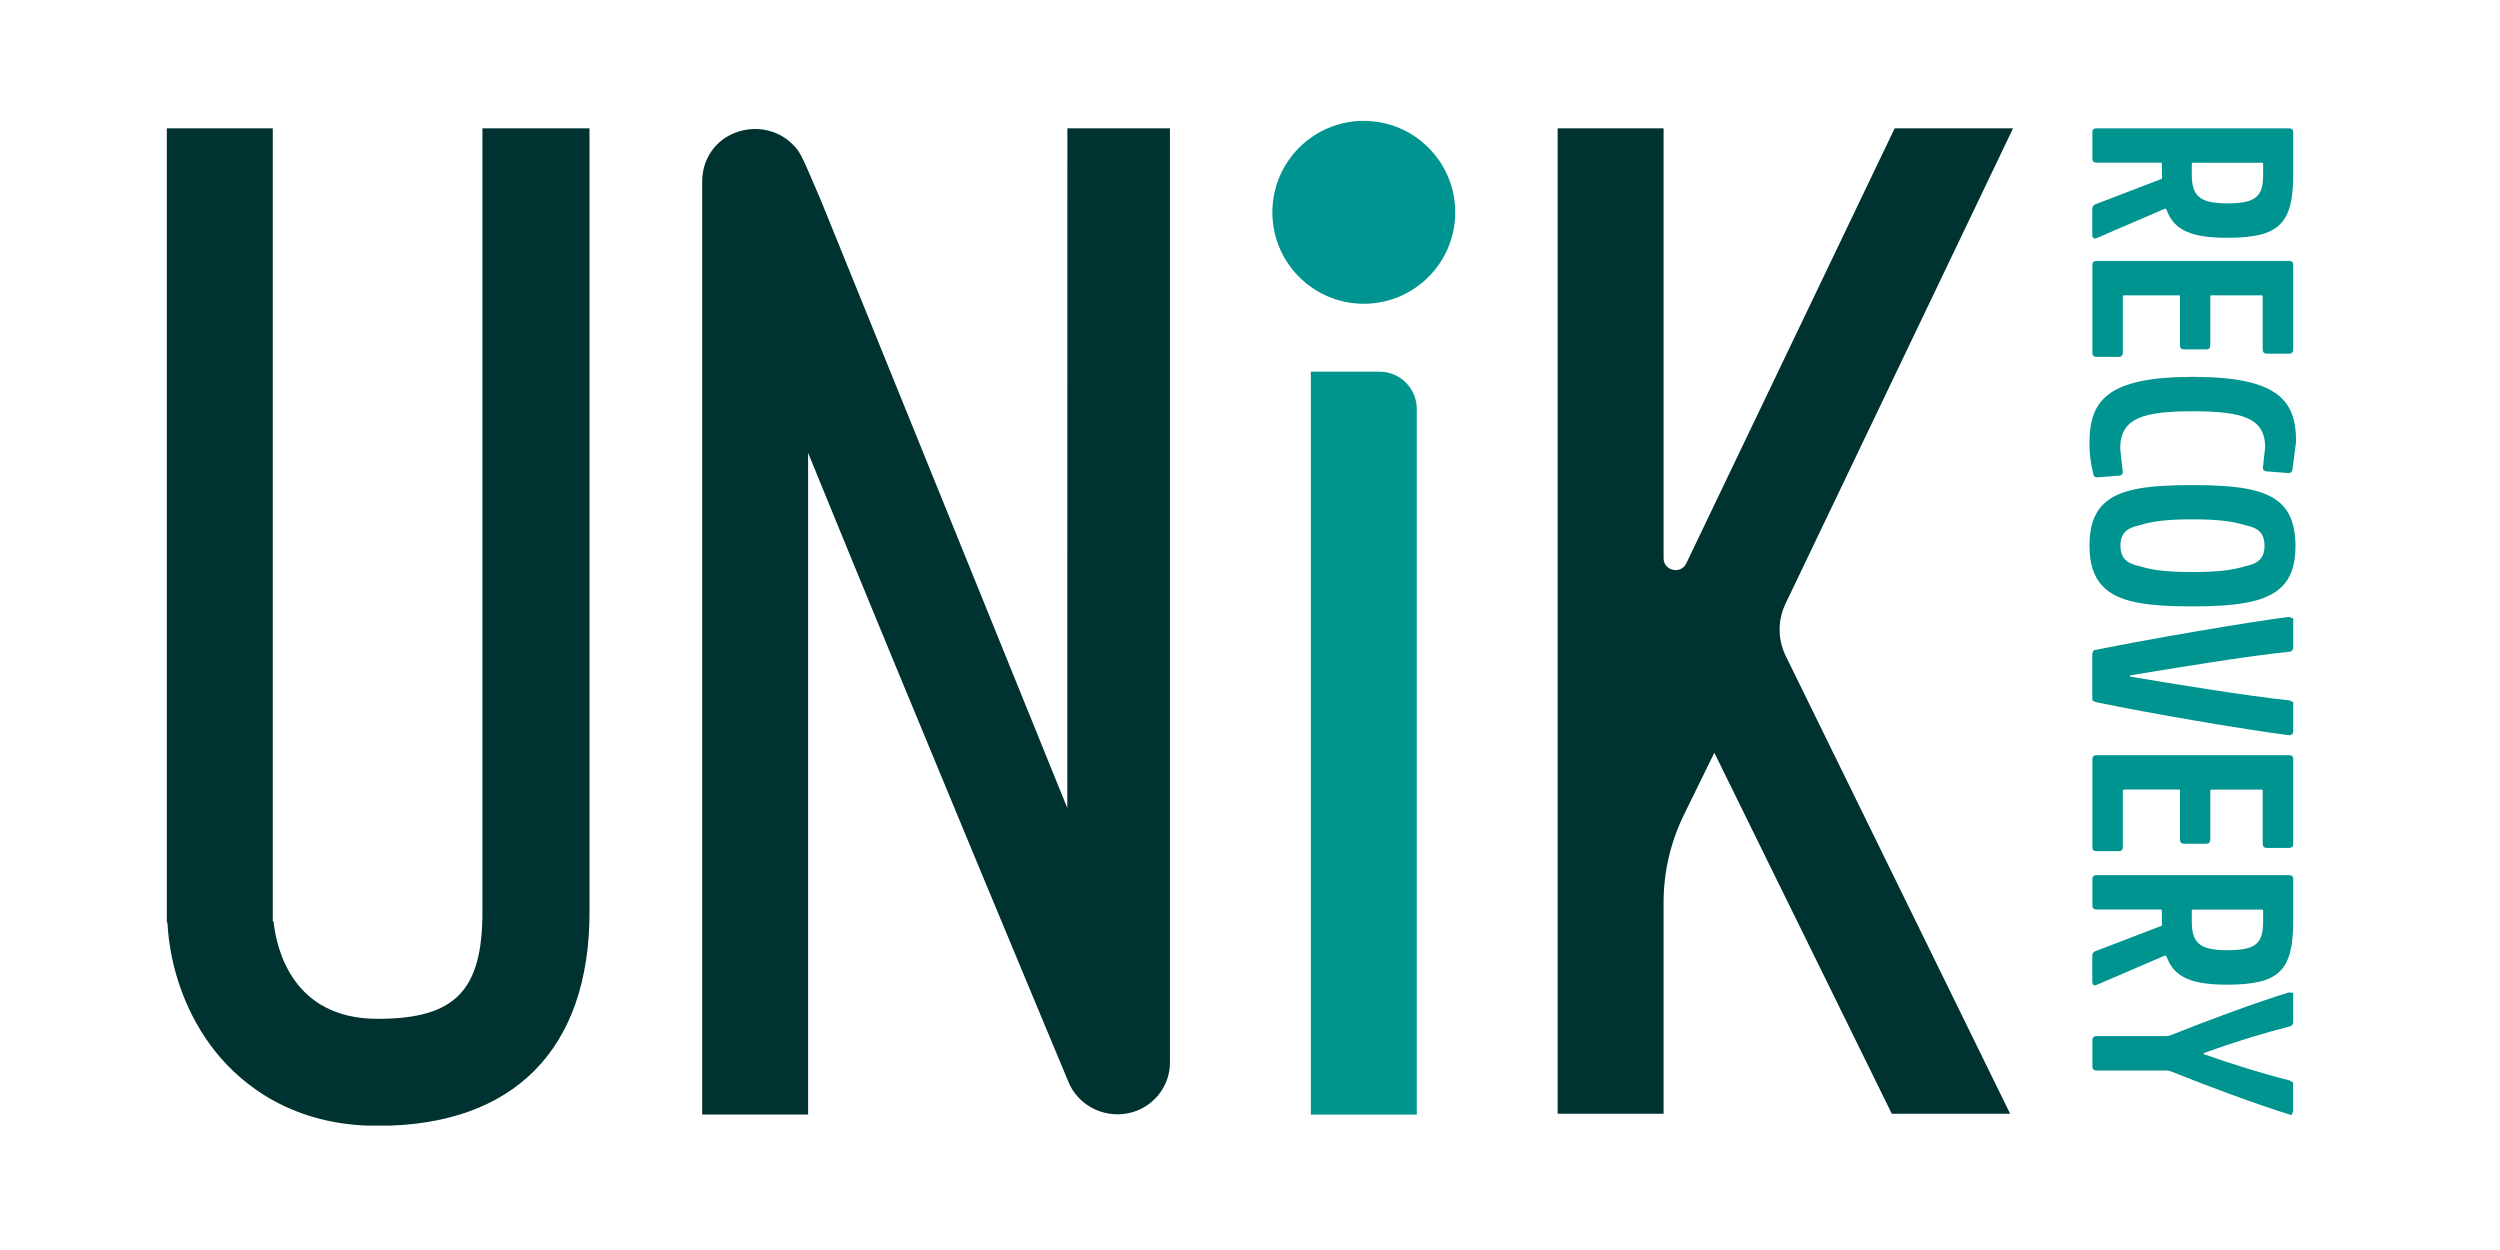
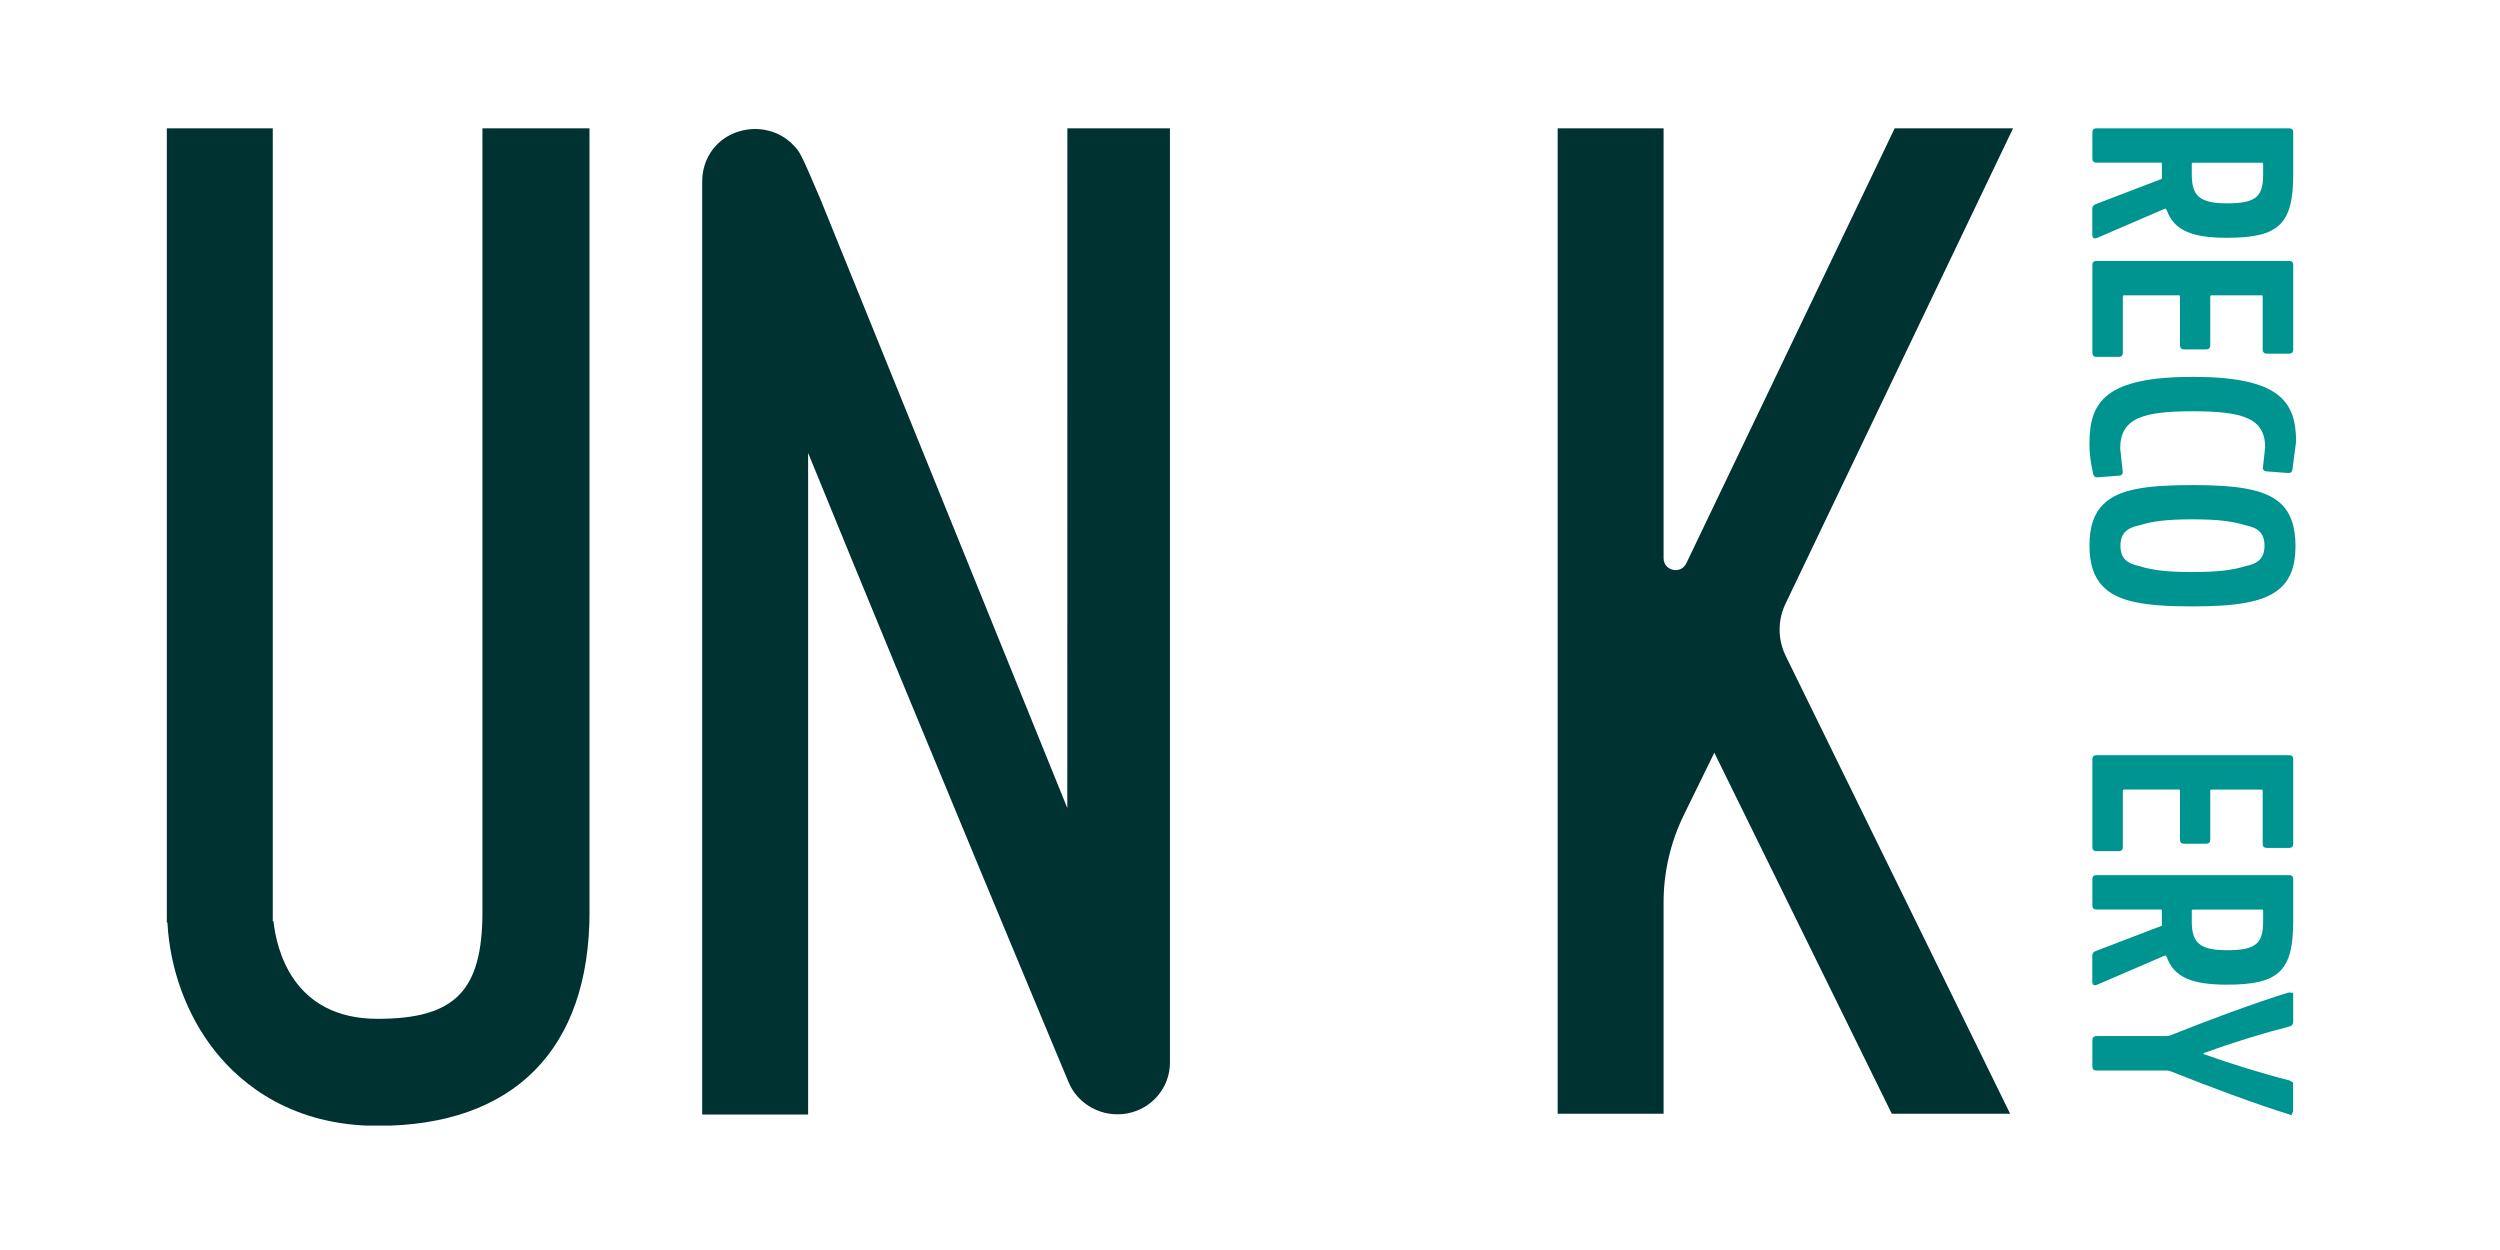
<svg xmlns="http://www.w3.org/2000/svg" width="350" zoomAndPan="magnify" viewBox="0 0 262.5 131.25" height="175" preserveAspectRatio="xMidYMid meet" version="1.0">
  <defs>
    <clipPath id="d19fe1218e">
      <path d="M 17.516 13.473 L 62 13.473 L 62 118.363 L 17.516 118.363 Z M 17.516 13.473 " clip-rule="nonzero" />
    </clipPath>
    <clipPath id="9330141365">
      <path d="M 50.656 13.473 L 50.656 95.73 C 50.656 104.016 47.816 106.977 39.648 106.977 C 30.676 106.977 29.02 99.59 28.715 96.723 L 28.641 96.723 L 28.641 13.473 L 17.516 13.473 L 17.516 96.859 L 17.578 96.859 C 17.844 101.859 19.656 106.691 22.605 110.402 C 25.445 113.957 30.773 118.215 39.648 118.215 C 53.973 118.215 61.902 110.172 61.902 95.73 L 61.902 13.473 Z M 50.656 13.473 " clip-rule="nonzero" />
    </clipPath>
    <clipPath id="027178be93">
      <path d="M 73.73 13.473 L 122.848 13.473 L 122.848 117.078 L 73.73 117.078 Z M 73.73 13.473 " clip-rule="nonzero" />
    </clipPath>
    <clipPath id="ccdab18a77">
      <path d="M 112.074 13.473 L 122.844 13.473 L 122.844 111.586 C 122.844 114.188 120.949 116.438 118.344 116.914 C 115.742 117.387 113.141 115.969 112.188 113.598 C 112.188 113.598 96.094 75.129 84.852 47.555 L 84.852 117.027 L 73.73 117.027 L 73.73 19.039 C 73.73 16.789 75.035 14.777 77.16 13.949 C 79.289 13.121 81.66 13.594 83.195 15.129 C 84.023 15.961 84.023 15.961 86.152 20.934 L 112.066 84.84 Z M 112.074 13.473 " clip-rule="nonzero" />
    </clipPath>
    <clipPath id="9072fb2a0e">
      <path d="M 133.598 12.691 L 152.801 12.691 L 152.801 31.895 L 133.598 31.895 Z M 133.598 12.691 " clip-rule="nonzero" />
    </clipPath>
    <clipPath id="5d838b911e">
      <path d="M 152.801 22.293 C 152.801 27.594 148.496 31.895 143.199 31.895 C 137.898 31.895 133.598 27.594 133.598 22.293 C 133.598 16.992 137.898 12.691 143.199 12.691 C 148.496 12.691 152.801 16.992 152.801 22.293 " clip-rule="nonzero" />
    </clipPath>
    <clipPath id="ca31a36282">
-       <path d="M 137.637 39.027 L 148.762 39.027 L 148.762 117.039 L 137.637 117.039 Z M 137.637 39.027 " clip-rule="nonzero" />
-     </clipPath>
+       </clipPath>
    <clipPath id="aa4cfd3bdf">
      <path d="M 137.637 117.031 L 148.762 117.031 L 148.762 42.941 C 148.762 40.777 147.012 39.027 144.848 39.027 L 137.637 39.027 Z M 137.637 117.031 " clip-rule="nonzero" />
    </clipPath>
    <clipPath id="65687cb0de">
      <path d="M 163.555 13.473 L 211.555 13.473 L 211.555 117 L 163.555 117 Z M 163.555 13.473 " clip-rule="nonzero" />
    </clipPath>
    <clipPath id="86ee0c519e">
      <path d="M 211.371 13.473 L 187.473 63.402 C 186.645 65.133 186.656 67.145 187.5 68.871 L 211.109 117.035 L 198.684 117.035 L 180.004 79.035 L 176.797 85.586 C 175.402 88.441 174.676 91.574 174.676 94.754 L 174.676 117.027 L 163.555 117.027 L 163.555 13.473 L 174.676 13.473 L 174.676 58.605 C 174.676 59.941 176.484 60.352 177.062 59.148 L 198.941 13.473 Z M 211.371 13.473 " clip-rule="nonzero" />
    </clipPath>
    <clipPath id="80ddc727c6">
      <path d="M 219.668 13.414 L 240.812 13.414 L 240.812 25.098 L 219.668 25.098 Z M 219.668 13.414 " clip-rule="nonzero" />
    </clipPath>
    <clipPath id="e4785f93f0">
      <path d="M 230.137 18.309 C 230.137 20.523 230.902 21.352 233.848 21.352 C 236.91 21.352 237.629 20.625 237.629 18.309 L 237.629 17.203 L 237.582 17.086 L 230.25 17.086 C 230.184 17.086 230.137 17.133 230.137 17.203 Z M 219.691 24.668 L 219.691 21.918 C 219.691 21.688 219.801 21.535 220.023 21.449 L 226.922 18.805 C 226.969 18.777 227.012 18.75 227.012 18.684 C 226.996 18.438 226.996 18.113 226.996 17.195 L 226.949 17.078 L 220.121 17.078 C 219.848 17.078 219.699 16.93 219.699 16.656 L 219.699 13.891 C 219.699 13.621 219.848 13.473 220.121 13.473 L 240.367 13.473 C 240.641 13.473 240.789 13.621 240.789 13.891 L 240.789 18.273 C 240.789 23.492 239.344 24.969 233.852 24.969 C 230.195 24.969 228.273 24.219 227.508 22.059 L 227.363 21.891 L 220.18 24.988 C 219.883 25.117 219.691 24.988 219.691 24.668 " clip-rule="nonzero" />
    </clipPath>
    <clipPath id="4516634a24">
      <path d="M 219.668 27.324 L 240.812 27.324 L 240.812 37.562 L 219.668 37.562 Z M 219.668 27.324 " clip-rule="nonzero" />
    </clipPath>
    <clipPath id="0b60270c72">
      <path d="M 223.016 31.008 L 222.898 31.055 L 222.898 37.051 C 222.898 37.32 222.75 37.473 222.477 37.473 L 220.121 37.473 C 219.84 37.473 219.699 37.32 219.699 37.051 L 219.699 27.816 C 219.699 27.543 219.848 27.395 220.121 27.395 L 240.367 27.395 C 240.648 27.395 240.789 27.543 240.789 27.816 L 240.789 36.711 C 240.789 36.98 240.641 37.133 240.367 37.133 L 238.004 37.133 C 237.734 37.133 237.582 36.98 237.582 36.711 L 237.582 31.125 C 237.582 31.055 237.535 31.008 237.469 31.008 L 232.195 31.008 C 232.125 31.008 232.078 31.055 232.078 31.125 L 232.078 36.27 C 232.078 36.539 231.93 36.688 231.656 36.688 L 229.32 36.688 C 229.047 36.688 228.898 36.539 228.898 36.27 L 228.898 31.125 C 228.898 31.055 228.852 31.008 228.785 31.008 Z M 223.016 31.008 " clip-rule="nonzero" />
    </clipPath>
    <clipPath id="660082e65a">
      <path d="M 219.336 39.566 L 241.148 39.566 L 241.148 50.141 L 219.336 50.141 Z M 219.336 39.566 " clip-rule="nonzero" />
    </clipPath>
    <clipPath id="1a67620da1">
      <path d="M 219.395 46.496 C 219.395 42.133 221.172 39.57 230.246 39.57 C 239.316 39.57 241.09 42.133 241.09 46.371 L 240.703 49.328 C 240.656 49.578 240.504 49.688 240.234 49.668 L 237.977 49.492 C 237.699 49.473 237.555 49.281 237.617 49 L 237.84 46.969 C 237.84 43.887 235.449 43.184 230.238 43.184 C 225.027 43.184 222.621 43.891 222.621 47.094 L 222.879 49.449 C 222.945 49.73 222.797 49.918 222.52 49.941 L 220.262 50.117 C 219.992 50.137 219.84 50.016 219.793 49.785 C 219.543 48.715 219.387 47.723 219.387 46.496 Z M 219.395 46.496 " clip-rule="nonzero" />
    </clipPath>
    <clipPath id="ce7149970f">
      <path d="M 219.336 50.918 L 241.035 50.918 L 241.035 63.719 L 219.336 63.719 Z M 219.336 50.918 " clip-rule="nonzero" />
    </clipPath>
    <clipPath id="81c6ed81ce">
      <path d="M 222.648 57.297 C 222.648 58.625 223.34 59.176 224.645 59.445 C 226.086 59.895 227.613 60.062 230.211 60.062 C 232.738 60.062 234.32 59.895 235.777 59.445 C 237.082 59.188 237.773 58.629 237.773 57.297 C 237.773 55.965 237.082 55.41 235.777 55.152 C 234.32 54.703 232.738 54.531 230.211 54.531 C 227.637 54.531 226.102 54.703 224.645 55.152 C 223.34 55.422 222.648 55.98 222.648 57.297 Z M 219.395 57.266 C 219.395 55.363 219.84 53.949 220.828 52.977 C 222.418 51.34 225.453 50.934 230.211 50.934 C 234.816 50.934 237.773 51.348 239.41 52.812 C 240.523 53.805 241.027 55.289 241.027 57.359 C 241.027 59.434 240.473 60.906 239.301 61.863 C 237.645 63.258 234.688 63.672 230.211 63.672 C 225.387 63.672 222.344 63.23 220.773 61.539 C 219.82 60.547 219.395 59.152 219.395 57.266 Z M 219.395 57.266 " clip-rule="nonzero" />
    </clipPath>
    <clipPath id="e31e9a3b65">
-       <path d="M 219.668 64.719 L 240.812 64.719 L 240.812 77.297 L 219.668 77.297 Z M 219.668 64.719 " clip-rule="nonzero" />
-     </clipPath>
+       </clipPath>
    <clipPath id="a5f1d7c9b2">
      <path d="M 219.691 68.652 L 219.82 68.285 C 225.609 67.098 236.184 65.297 240.328 64.773 L 240.789 64.938 L 240.789 68 C 240.789 68.238 240.629 68.414 240.391 68.43 C 236.148 68.852 227.996 70.195 223.676 70.914 L 223.633 71.043 C 228.008 71.773 236.055 73.098 240.391 73.539 L 240.789 73.73 L 240.789 76.766 C 240.789 77.039 240.602 77.223 240.336 77.195 C 236.066 76.664 225.551 74.879 220.023 73.715 L 219.691 73.52 Z M 219.691 68.652 " clip-rule="nonzero" />
    </clipPath>
    <clipPath id="c03ca7fcb3">
      <path d="M 219.668 79.188 L 240.812 79.188 L 240.812 89.426 L 219.668 89.426 Z M 219.668 79.188 " clip-rule="nonzero" />
    </clipPath>
    <clipPath id="40d8ef4cf2">
      <path d="M 223.016 82.91 L 222.898 82.957 L 222.898 88.949 C 222.898 89.223 222.75 89.371 222.477 89.371 L 220.121 89.371 C 219.84 89.371 219.699 89.223 219.699 88.949 L 219.699 79.715 C 219.699 79.445 219.848 79.293 220.121 79.293 L 240.367 79.293 C 240.648 79.293 240.789 79.445 240.789 79.715 L 240.789 88.609 C 240.789 88.883 240.641 89.031 240.367 89.031 L 238.004 89.031 C 237.734 89.031 237.582 88.883 237.582 88.609 L 237.582 83.023 C 237.582 82.957 237.535 82.91 237.469 82.91 L 232.195 82.91 C 232.125 82.91 232.078 82.957 232.078 83.023 L 232.078 88.168 C 232.078 88.441 231.93 88.59 231.656 88.59 L 229.32 88.59 C 229.047 88.59 228.898 88.441 228.898 88.168 L 228.898 83.02 C 228.898 82.949 228.852 82.902 228.785 82.902 L 223.016 82.902 Z M 223.016 82.91 " clip-rule="nonzero" />
    </clipPath>
    <clipPath id="77fc24842b">
      <path d="M 219.668 91.875 L 240.812 91.875 L 240.812 103.562 L 219.668 103.562 Z M 219.668 91.875 " clip-rule="nonzero" />
    </clipPath>
    <clipPath id="4e5dbe6e2d">
      <path d="M 230.137 96.73 C 230.137 98.945 230.902 99.773 233.848 99.773 C 236.91 99.773 237.629 99.047 237.629 96.73 L 237.629 95.621 L 237.582 95.508 L 230.25 95.508 C 230.184 95.508 230.137 95.555 230.137 95.621 Z M 219.691 103.09 L 219.691 100.34 C 219.691 100.105 219.801 99.957 220.023 99.871 L 226.922 97.227 C 226.969 97.199 227.012 97.172 227.012 97.105 C 226.996 96.859 226.996 96.531 226.996 95.617 L 226.949 95.5 L 220.121 95.5 C 219.848 95.5 219.699 95.352 219.699 95.078 L 219.699 92.305 C 219.699 92.035 219.848 91.887 220.121 91.887 L 240.367 91.887 C 240.641 91.887 240.789 92.035 240.789 92.305 L 240.789 96.688 C 240.789 101.906 239.344 103.391 233.852 103.391 C 230.195 103.391 228.273 102.641 227.508 100.48 L 227.363 100.312 L 220.18 103.402 C 219.883 103.531 219.691 103.402 219.691 103.082 " clip-rule="nonzero" />
    </clipPath>
    <clipPath id="d2468a5611">
      <path d="M 219.668 104.117 L 240.812 104.117 L 240.812 117.137 L 219.668 117.137 Z M 219.668 104.117 " clip-rule="nonzero" />
    </clipPath>
    <clipPath id="1fbef308fe">
      <path d="M 240.789 116.668 L 240.605 117.094 C 236.719 115.879 232.047 114.133 227.922 112.488 L 227.609 112.406 L 220.121 112.406 C 219.848 112.406 219.699 112.258 219.699 111.984 L 219.699 109.211 C 219.699 108.941 219.848 108.789 220.121 108.789 L 227.398 108.789 C 227.574 108.789 227.723 108.777 227.879 108.715 C 232.02 107.059 236.727 105.32 240.293 104.211 L 240.785 104.25 L 240.785 107.305 C 240.785 107.555 240.66 107.719 240.422 107.773 C 237.637 108.484 234.43 109.469 231.434 110.559 L 231.34 110.668 C 234.43 111.754 237.609 112.746 240.422 113.453 L 240.777 113.668 L 240.777 116.672 Z M 240.789 116.668 " clip-rule="nonzero" />
    </clipPath>
  </defs>
  <g clip-path="url(#d19fe1218e)">
    <g clip-path="url(#9330141365)">
      <path fill="#003231" d="M 17.516 13.473 L 61.898 13.473 L 61.898 118.191 L 17.516 118.191 Z M 17.516 13.473 " fill-opacity="1" fill-rule="nonzero" />
    </g>
  </g>
  <g clip-path="url(#027178be93)">
    <g clip-path="url(#ccdab18a77)">
      <path fill="#003231" d="M 73.73 13.473 L 122.848 13.473 L 122.848 117.078 L 73.73 117.078 Z M 73.73 13.473 " fill-opacity="1" fill-rule="nonzero" />
    </g>
  </g>
  <g clip-path="url(#9072fb2a0e)">
    <g clip-path="url(#5d838b911e)">
-       <path fill="#009491" d="M 133.598 12.691 L 152.801 12.691 L 152.801 31.895 L 133.598 31.895 Z M 133.598 12.691 " fill-opacity="1" fill-rule="nonzero" />
-     </g>
+       </g>
  </g>
  <g clip-path="url(#ca31a36282)">
    <g clip-path="url(#aa4cfd3bdf)">
      <path fill="#00968f" d="M 137.637 39.027 L 148.762 39.027 L 148.762 117.039 L 137.637 117.039 Z M 137.637 39.027 " fill-opacity="1" fill-rule="nonzero" />
    </g>
  </g>
  <g clip-path="url(#65687cb0de)">
    <g clip-path="url(#86ee0c519e)">
      <path fill="#003231" d="M 163.555 13.473 L 211.367 13.473 L 211.367 116.945 L 163.555 116.945 Z M 163.555 13.473 " fill-opacity="1" fill-rule="nonzero" />
    </g>
  </g>
  <g clip-path="url(#80ddc727c6)">
    <g clip-path="url(#e4785f93f0)">
      <path fill="#009491" d="M 215.996 10.074 L 244.488 10.074 L 244.488 120.477 L 215.996 120.477 Z M 215.996 10.074 " fill-opacity="1" fill-rule="nonzero" />
    </g>
  </g>
  <g clip-path="url(#4516634a24)">
    <g clip-path="url(#0b60270c72)">
      <path fill="#009491" d="M 215.996 10.074 L 244.488 10.074 L 244.488 120.477 L 215.996 120.477 Z M 215.996 10.074 " fill-opacity="1" fill-rule="nonzero" />
    </g>
  </g>
  <g clip-path="url(#660082e65a)">
    <g clip-path="url(#1a67620da1)">
      <path fill="#009491" d="M 215.996 10.074 L 244.488 10.074 L 244.488 120.477 L 215.996 120.477 Z M 215.996 10.074 " fill-opacity="1" fill-rule="nonzero" />
    </g>
  </g>
  <g clip-path="url(#ce7149970f)">
    <g clip-path="url(#81c6ed81ce)">
      <path fill="#009491" d="M 215.996 10.074 L 244.488 10.074 L 244.488 120.477 L 215.996 120.477 Z M 215.996 10.074 " fill-opacity="1" fill-rule="nonzero" />
    </g>
  </g>
  <g clip-path="url(#e31e9a3b65)">
    <g clip-path="url(#a5f1d7c9b2)">
      <path fill="#009491" d="M 215.996 10.074 L 244.488 10.074 L 244.488 120.477 L 215.996 120.477 Z M 215.996 10.074 " fill-opacity="1" fill-rule="nonzero" />
    </g>
  </g>
  <g clip-path="url(#c03ca7fcb3)">
    <g clip-path="url(#40d8ef4cf2)">
      <path fill="#009491" d="M 215.996 10.074 L 244.488 10.074 L 244.488 120.477 L 215.996 120.477 Z M 215.996 10.074 " fill-opacity="1" fill-rule="nonzero" />
    </g>
  </g>
  <g clip-path="url(#77fc24842b)">
    <g clip-path="url(#4e5dbe6e2d)">
      <path fill="#009491" d="M 215.996 10.074 L 244.488 10.074 L 244.488 120.477 L 215.996 120.477 Z M 215.996 10.074 " fill-opacity="1" fill-rule="nonzero" />
    </g>
  </g>
  <g clip-path="url(#d2468a5611)">
    <g clip-path="url(#1fbef308fe)">
      <path fill="#009491" d="M 215.996 10.074 L 244.488 10.074 L 244.488 120.477 L 215.996 120.477 Z M 215.996 10.074 " fill-opacity="1" fill-rule="nonzero" />
    </g>
  </g>
</svg>